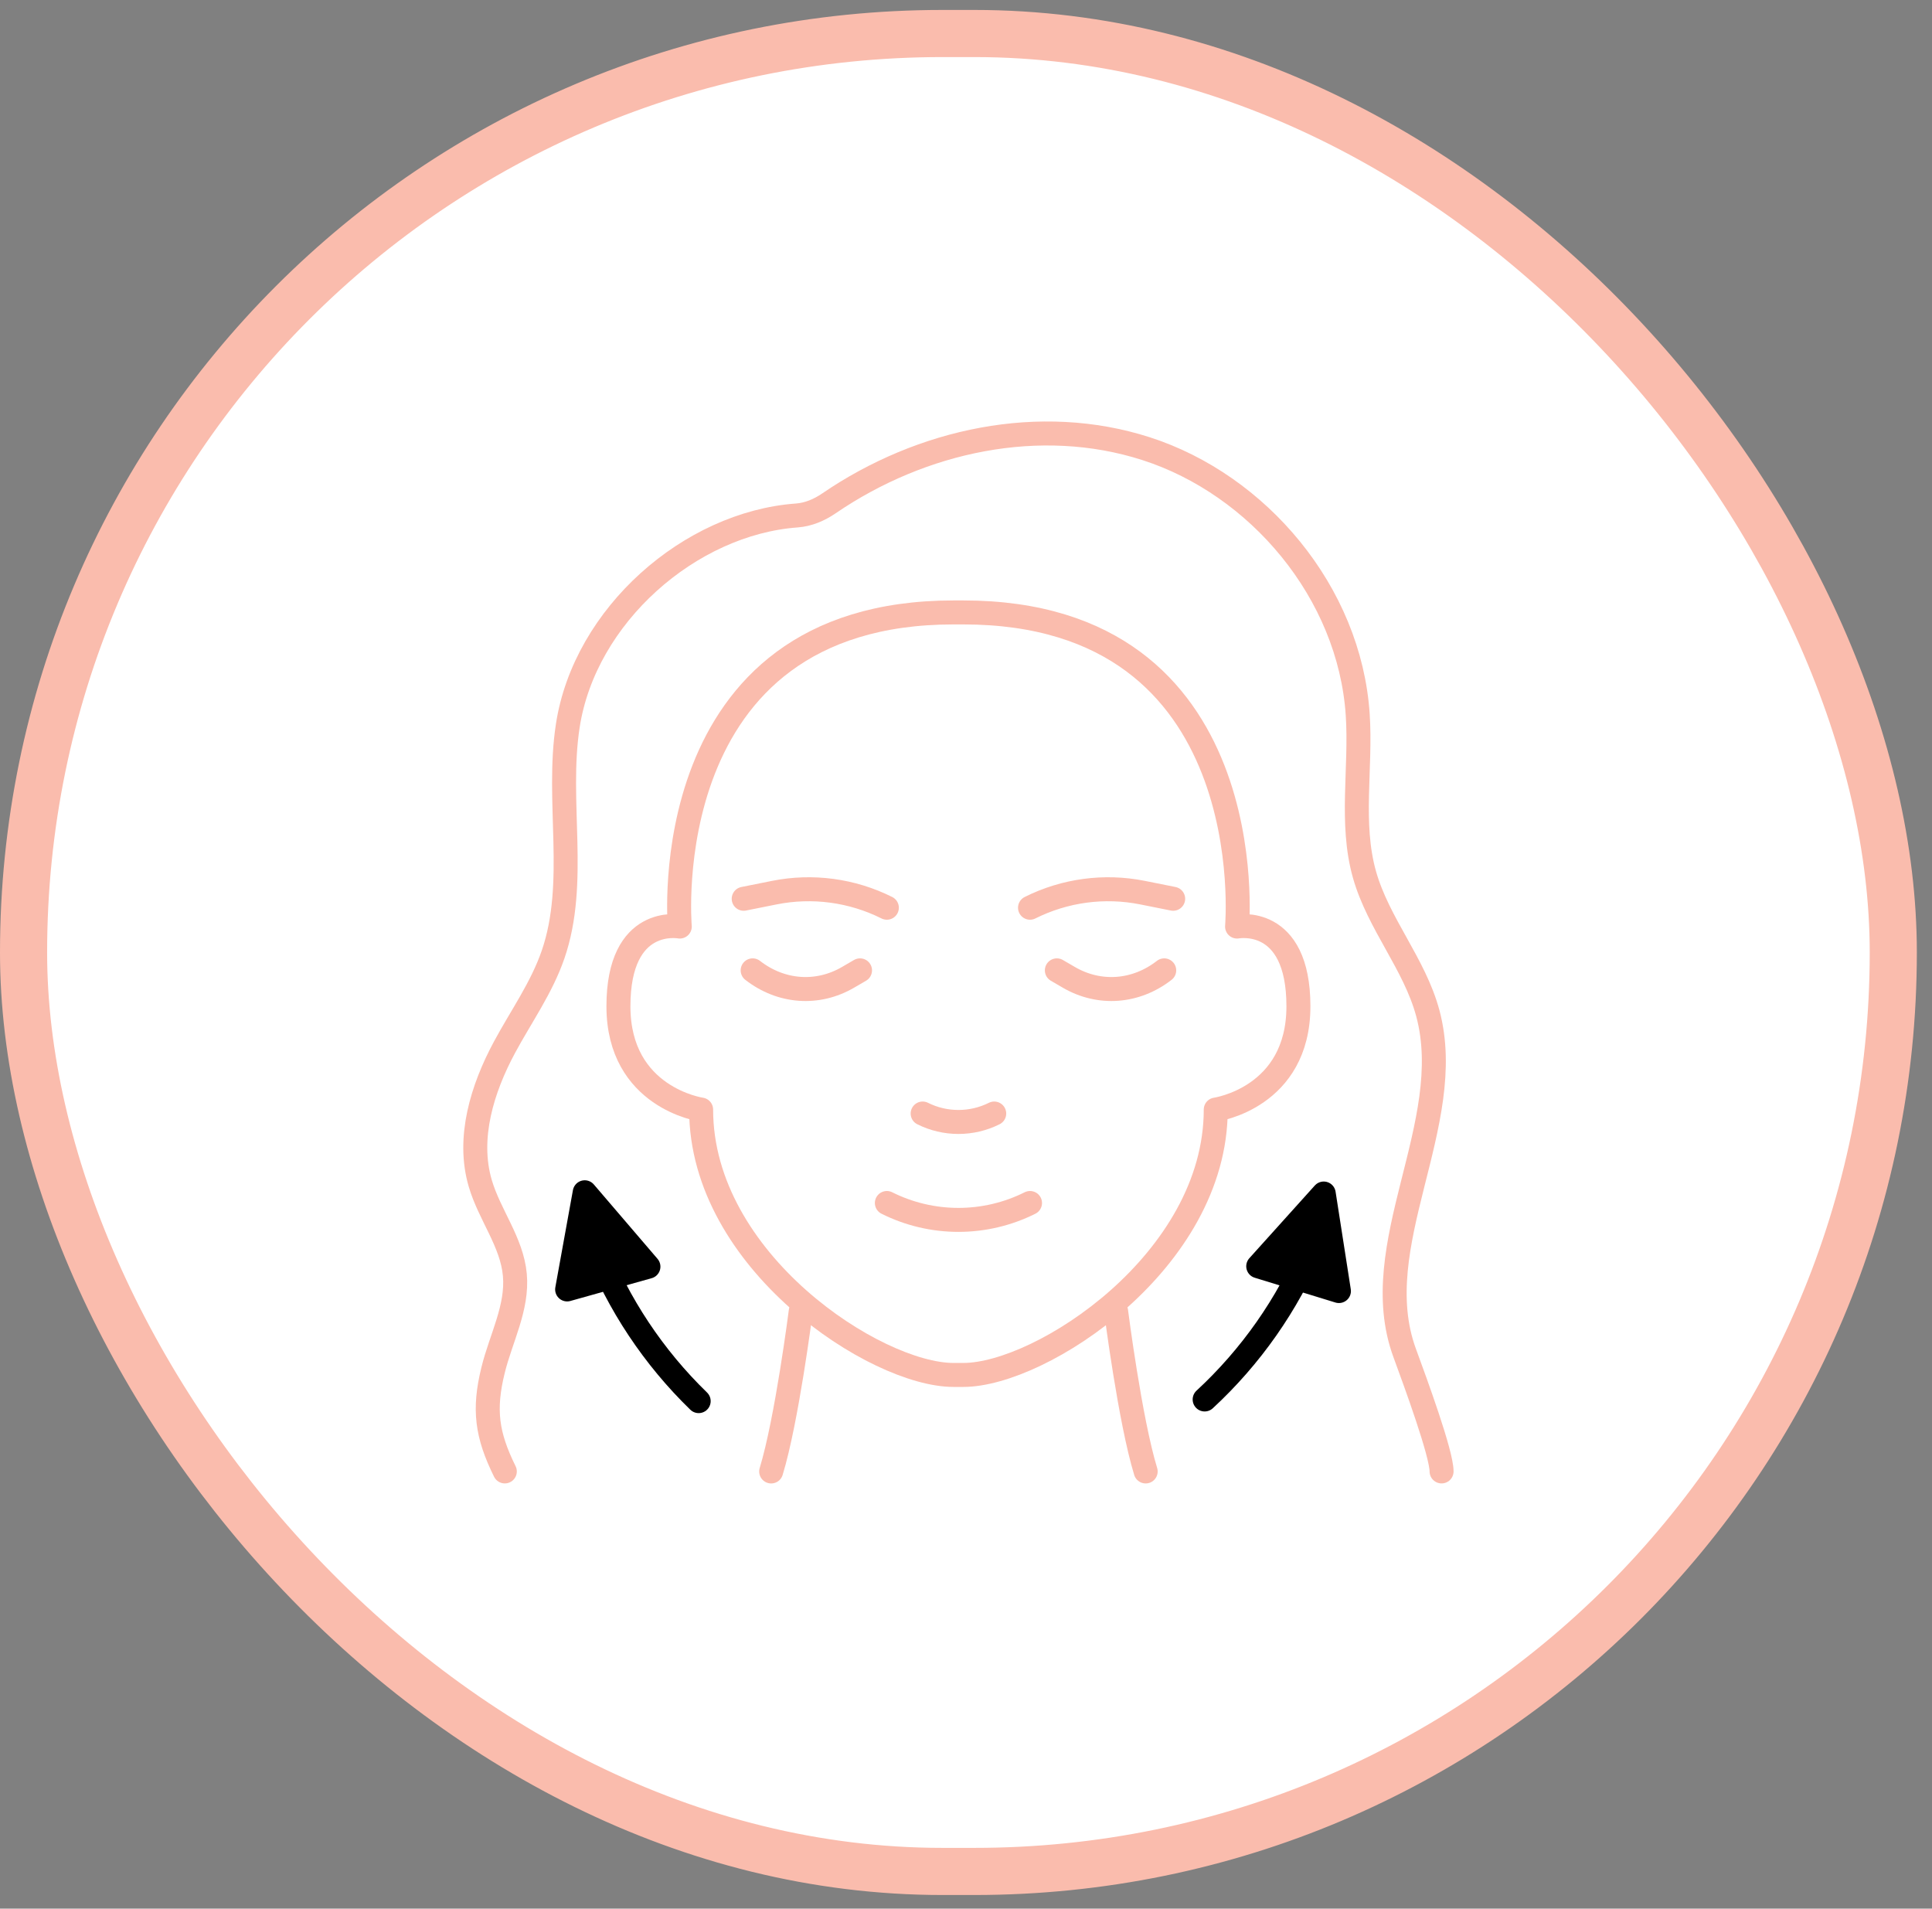
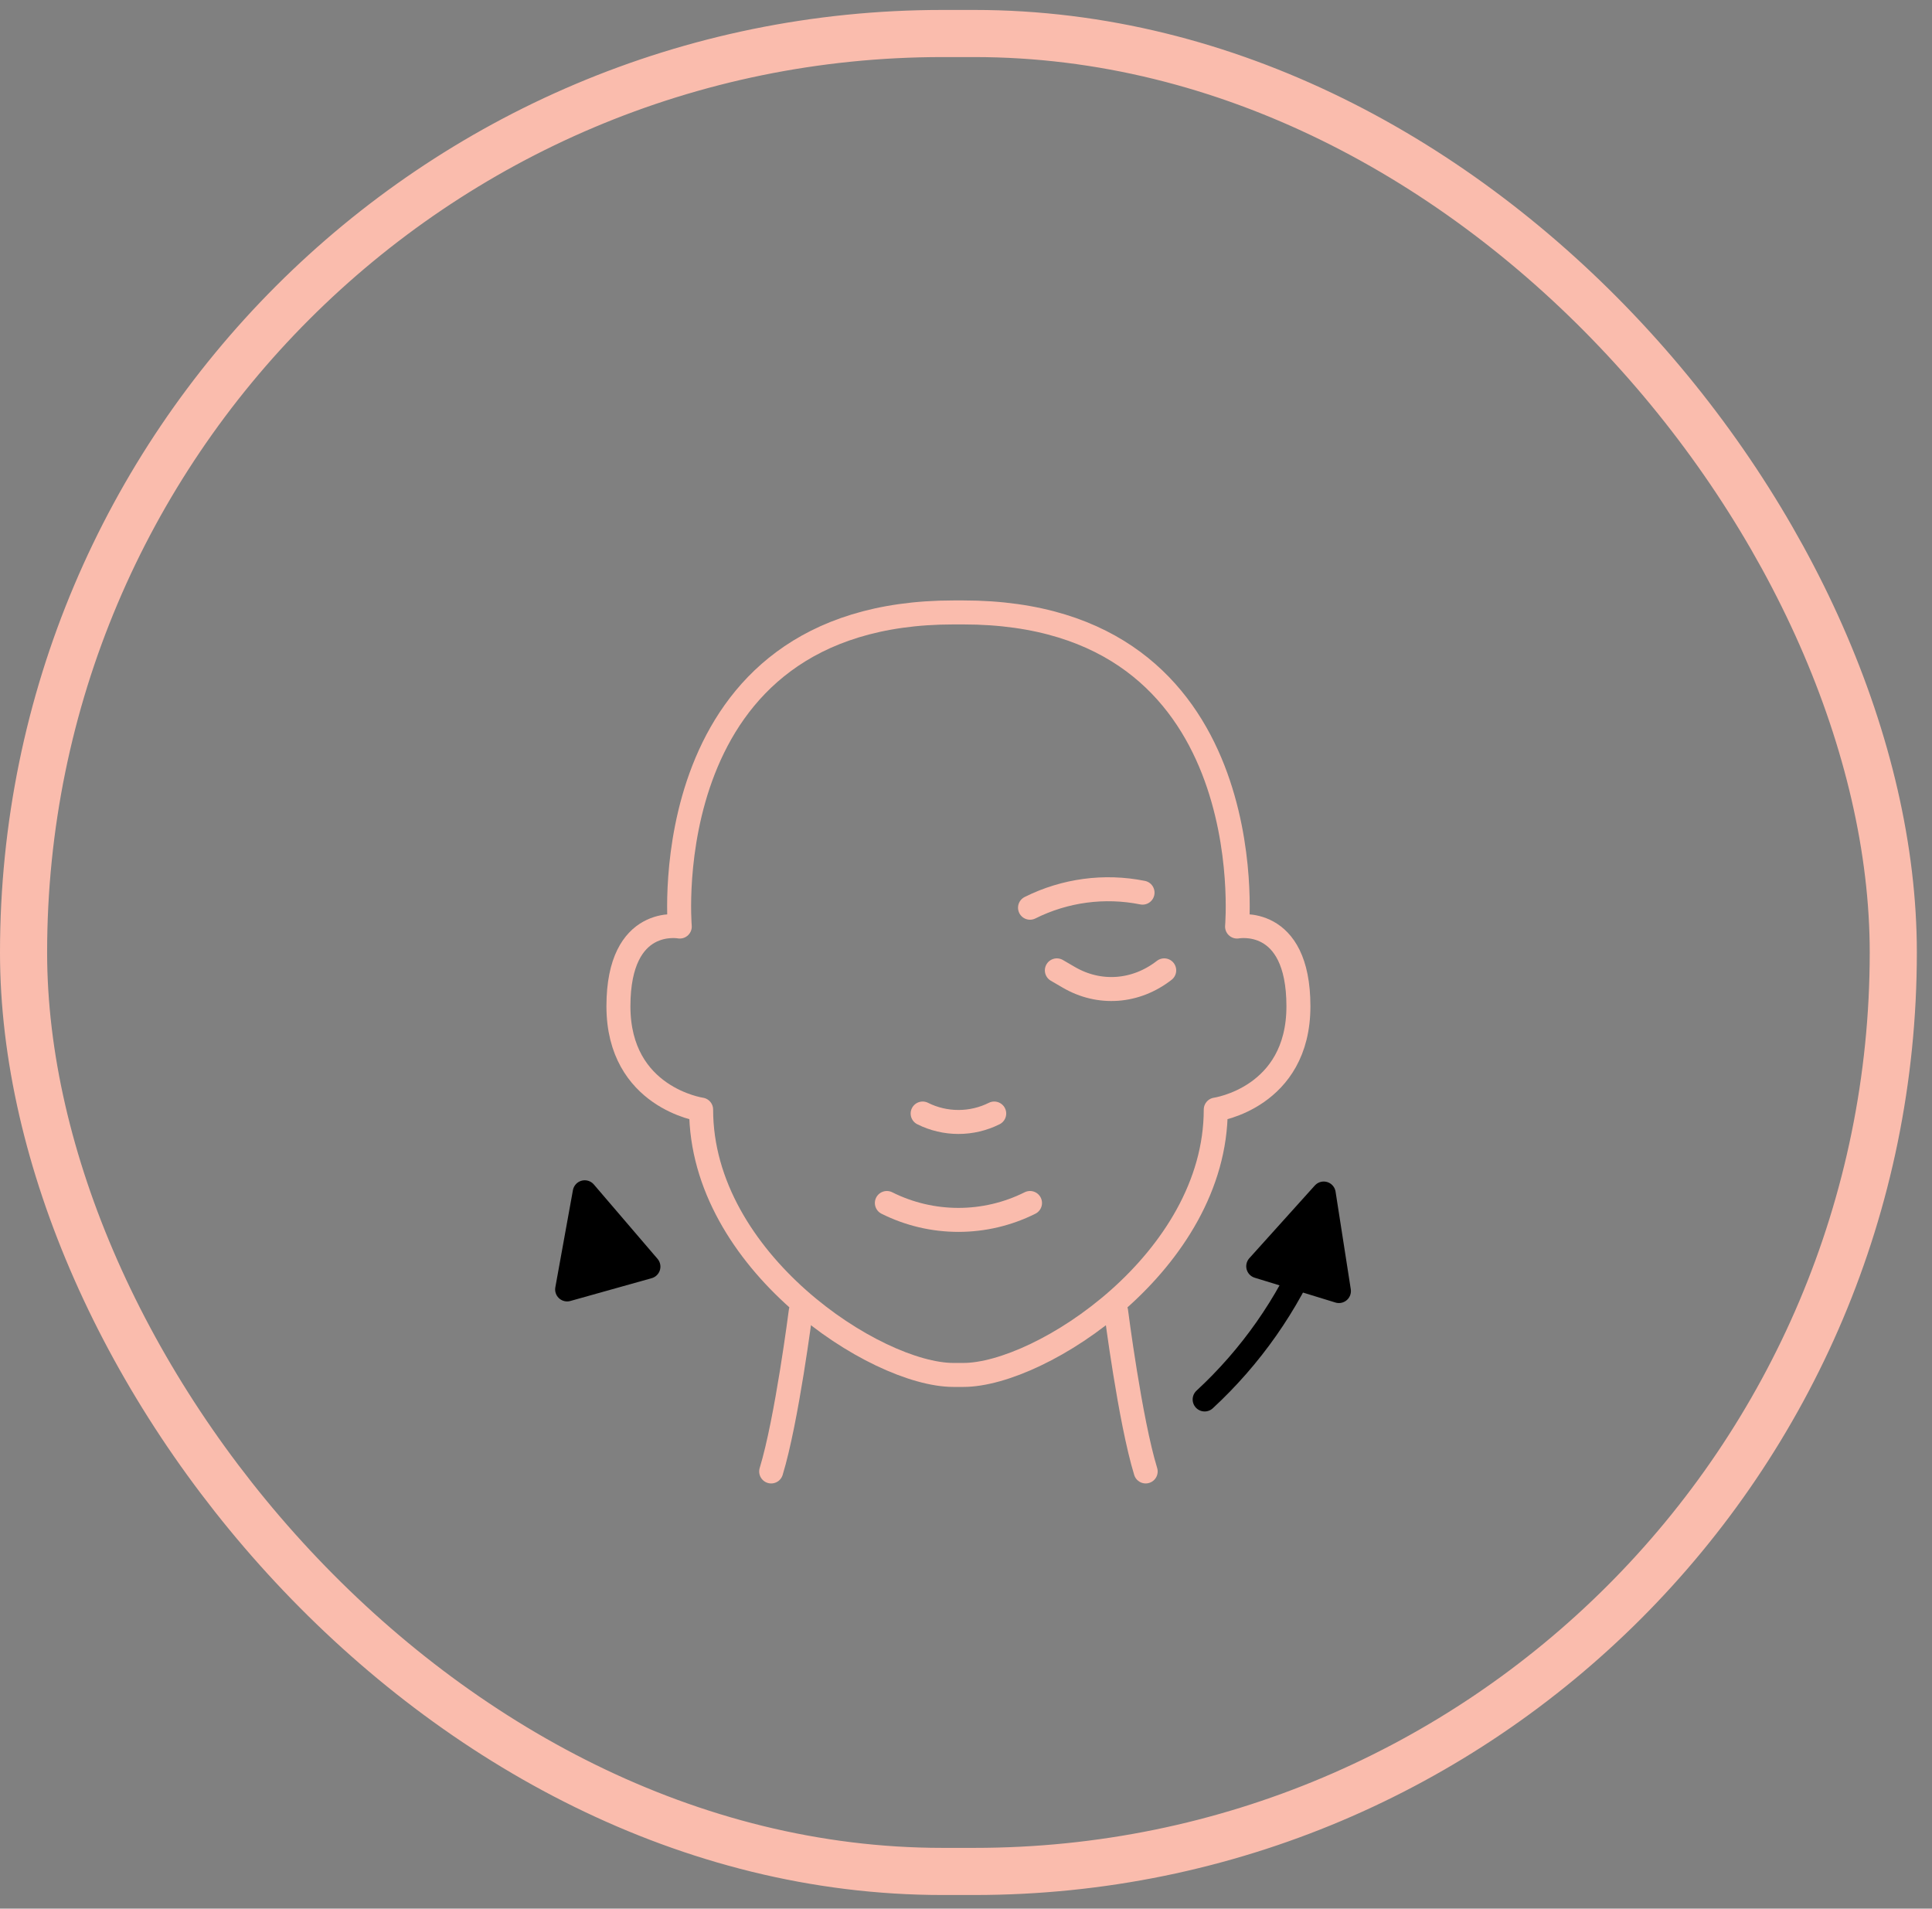
<svg xmlns="http://www.w3.org/2000/svg" width="82" height="81" viewBox="0 0 82 81" fill="none">
  <rect x="0" y="0" width="82" height="81" fill="#808080" stroke="none" />
-   <rect x="1" y="1.422" width="79.357" height="78" rx="39" fill="white" />
  <rect x="1" y="1.422" width="79.357" height="78" rx="39" stroke="#FABCAD" stroke-width="2" />
  <g clip-path="url(#clip0_2289_2848)">
    <path d="M40.469 58.351C37.172 58.351 29.758 53.525 29.758 47.089C29.758 47.089 26.248 46.59 26.248 42.706C26.248 38.822 28.852 39.322 28.852 39.322C28.852 39.322 27.684 25.991 40.469 25.991H40.888C53.673 25.991 52.505 39.322 52.505 39.322C52.505 39.322 55.109 38.822 55.109 42.706C55.109 46.59 51.6 47.089 51.6 47.089C51.6 53.525 44.185 58.351 40.888 58.351H40.469Z" stroke="#FABCAD" stroke-width="1.018" stroke-linecap="round" stroke-linejoin="round" />
    <path d="M47.371 55.649C47.371 55.649 47.962 60.279 48.626 62.447" stroke="#FABCAD" stroke-width="1.018" stroke-linecap="round" stroke-linejoin="round" />
    <path d="M33.986 55.649C33.986 55.649 33.395 60.279 32.731 62.447" stroke="#FABCAD" stroke-width="1.018" stroke-linecap="round" stroke-linejoin="round" />
-     <path d="M21.426 62.446C20.662 60.899 20.512 59.825 20.93 58.138C21.263 56.789 21.979 55.49 21.852 54.103C21.726 52.71 20.775 51.556 20.383 50.218C19.818 48.292 20.469 46.197 21.414 44.442C22.116 43.139 22.988 41.921 23.473 40.513C24.532 37.445 23.603 34.017 24.099 30.796C24.82 26.11 29.288 22.206 33.82 21.876C34.31 21.84 34.772 21.643 35.183 21.362C39.124 18.669 44.15 17.598 48.639 19.04C53.393 20.568 57.283 25.134 57.626 30.332C57.776 32.596 57.298 34.931 57.91 37.107C58.499 39.202 60.036 40.899 60.601 43.001C61.866 47.712 57.941 52.849 59.618 57.417C60.09 58.703 61.185 61.687 61.185 62.446" stroke="#FABCAD" stroke-width="1.018" stroke-linecap="round" stroke-linejoin="round" />
    <path d="M39.16 47.257C39.631 47.493 40.151 47.615 40.679 47.615C41.206 47.615 41.726 47.493 42.198 47.257" stroke="#FABCAD" stroke-width="1.018" stroke-linecap="round" stroke-linejoin="round" />
    <path d="M44.856 41.181L45.361 41.475C46.659 42.233 48.206 42.12 49.413 41.181" stroke="#FABCAD" stroke-width="1.018" stroke-linecap="round" stroke-linejoin="round" />
-     <path d="M43.717 38.523C45.194 37.784 46.874 37.559 48.493 37.883L49.793 38.143" stroke="#FABCAD" stroke-width="1.018" stroke-linecap="round" stroke-linejoin="round" />
-     <path d="M36.502 41.181L35.997 41.475C34.699 42.233 33.152 42.12 31.945 41.181" stroke="#FABCAD" stroke-width="1.018" stroke-linecap="round" stroke-linejoin="round" />
-     <path d="M37.641 38.523C36.164 37.784 34.483 37.559 32.864 37.883L31.565 38.143" stroke="#FABCAD" stroke-width="1.018" stroke-linecap="round" stroke-linejoin="round" />
+     <path d="M43.717 38.523C45.194 37.784 46.874 37.559 48.493 37.883" stroke="#FABCAD" stroke-width="1.018" stroke-linecap="round" stroke-linejoin="round" />
    <path d="M37.641 51.054C38.584 51.526 39.624 51.771 40.679 51.771C41.733 51.771 42.773 51.526 43.717 51.054" stroke="#FABCAD" stroke-width="1.018" stroke-linecap="round" stroke-linejoin="round" />
    <path d="M55.677 52.906C54.641 55.368 53.09 57.58 51.129 59.392" stroke="black" stroke-width="1.018" stroke-linecap="round" stroke-linejoin="round" />
    <path d="M53.403 53.739L56.183 50.652L56.828 54.791L53.403 53.739Z" fill="black" stroke="black" stroke-width="1.018" stroke-linejoin="round" />
-     <path d="M25.268 52.866C26.242 55.352 27.738 57.602 29.654 59.462" stroke="black" stroke-width="1.018" stroke-linecap="round" stroke-linejoin="round" />
    <path d="M27.521 53.755L24.818 50.599L24.071 54.722L27.521 53.755Z" fill="black" stroke="black" stroke-width="1.018" stroke-linejoin="round" />
  </g>
  <defs>
    <clipPath id="clip0_2289_2848">
      <rect width="42.151" height="45.189" fill="white" transform="translate(19.603 17.827)" />
    </clipPath>
  </defs>
</svg>